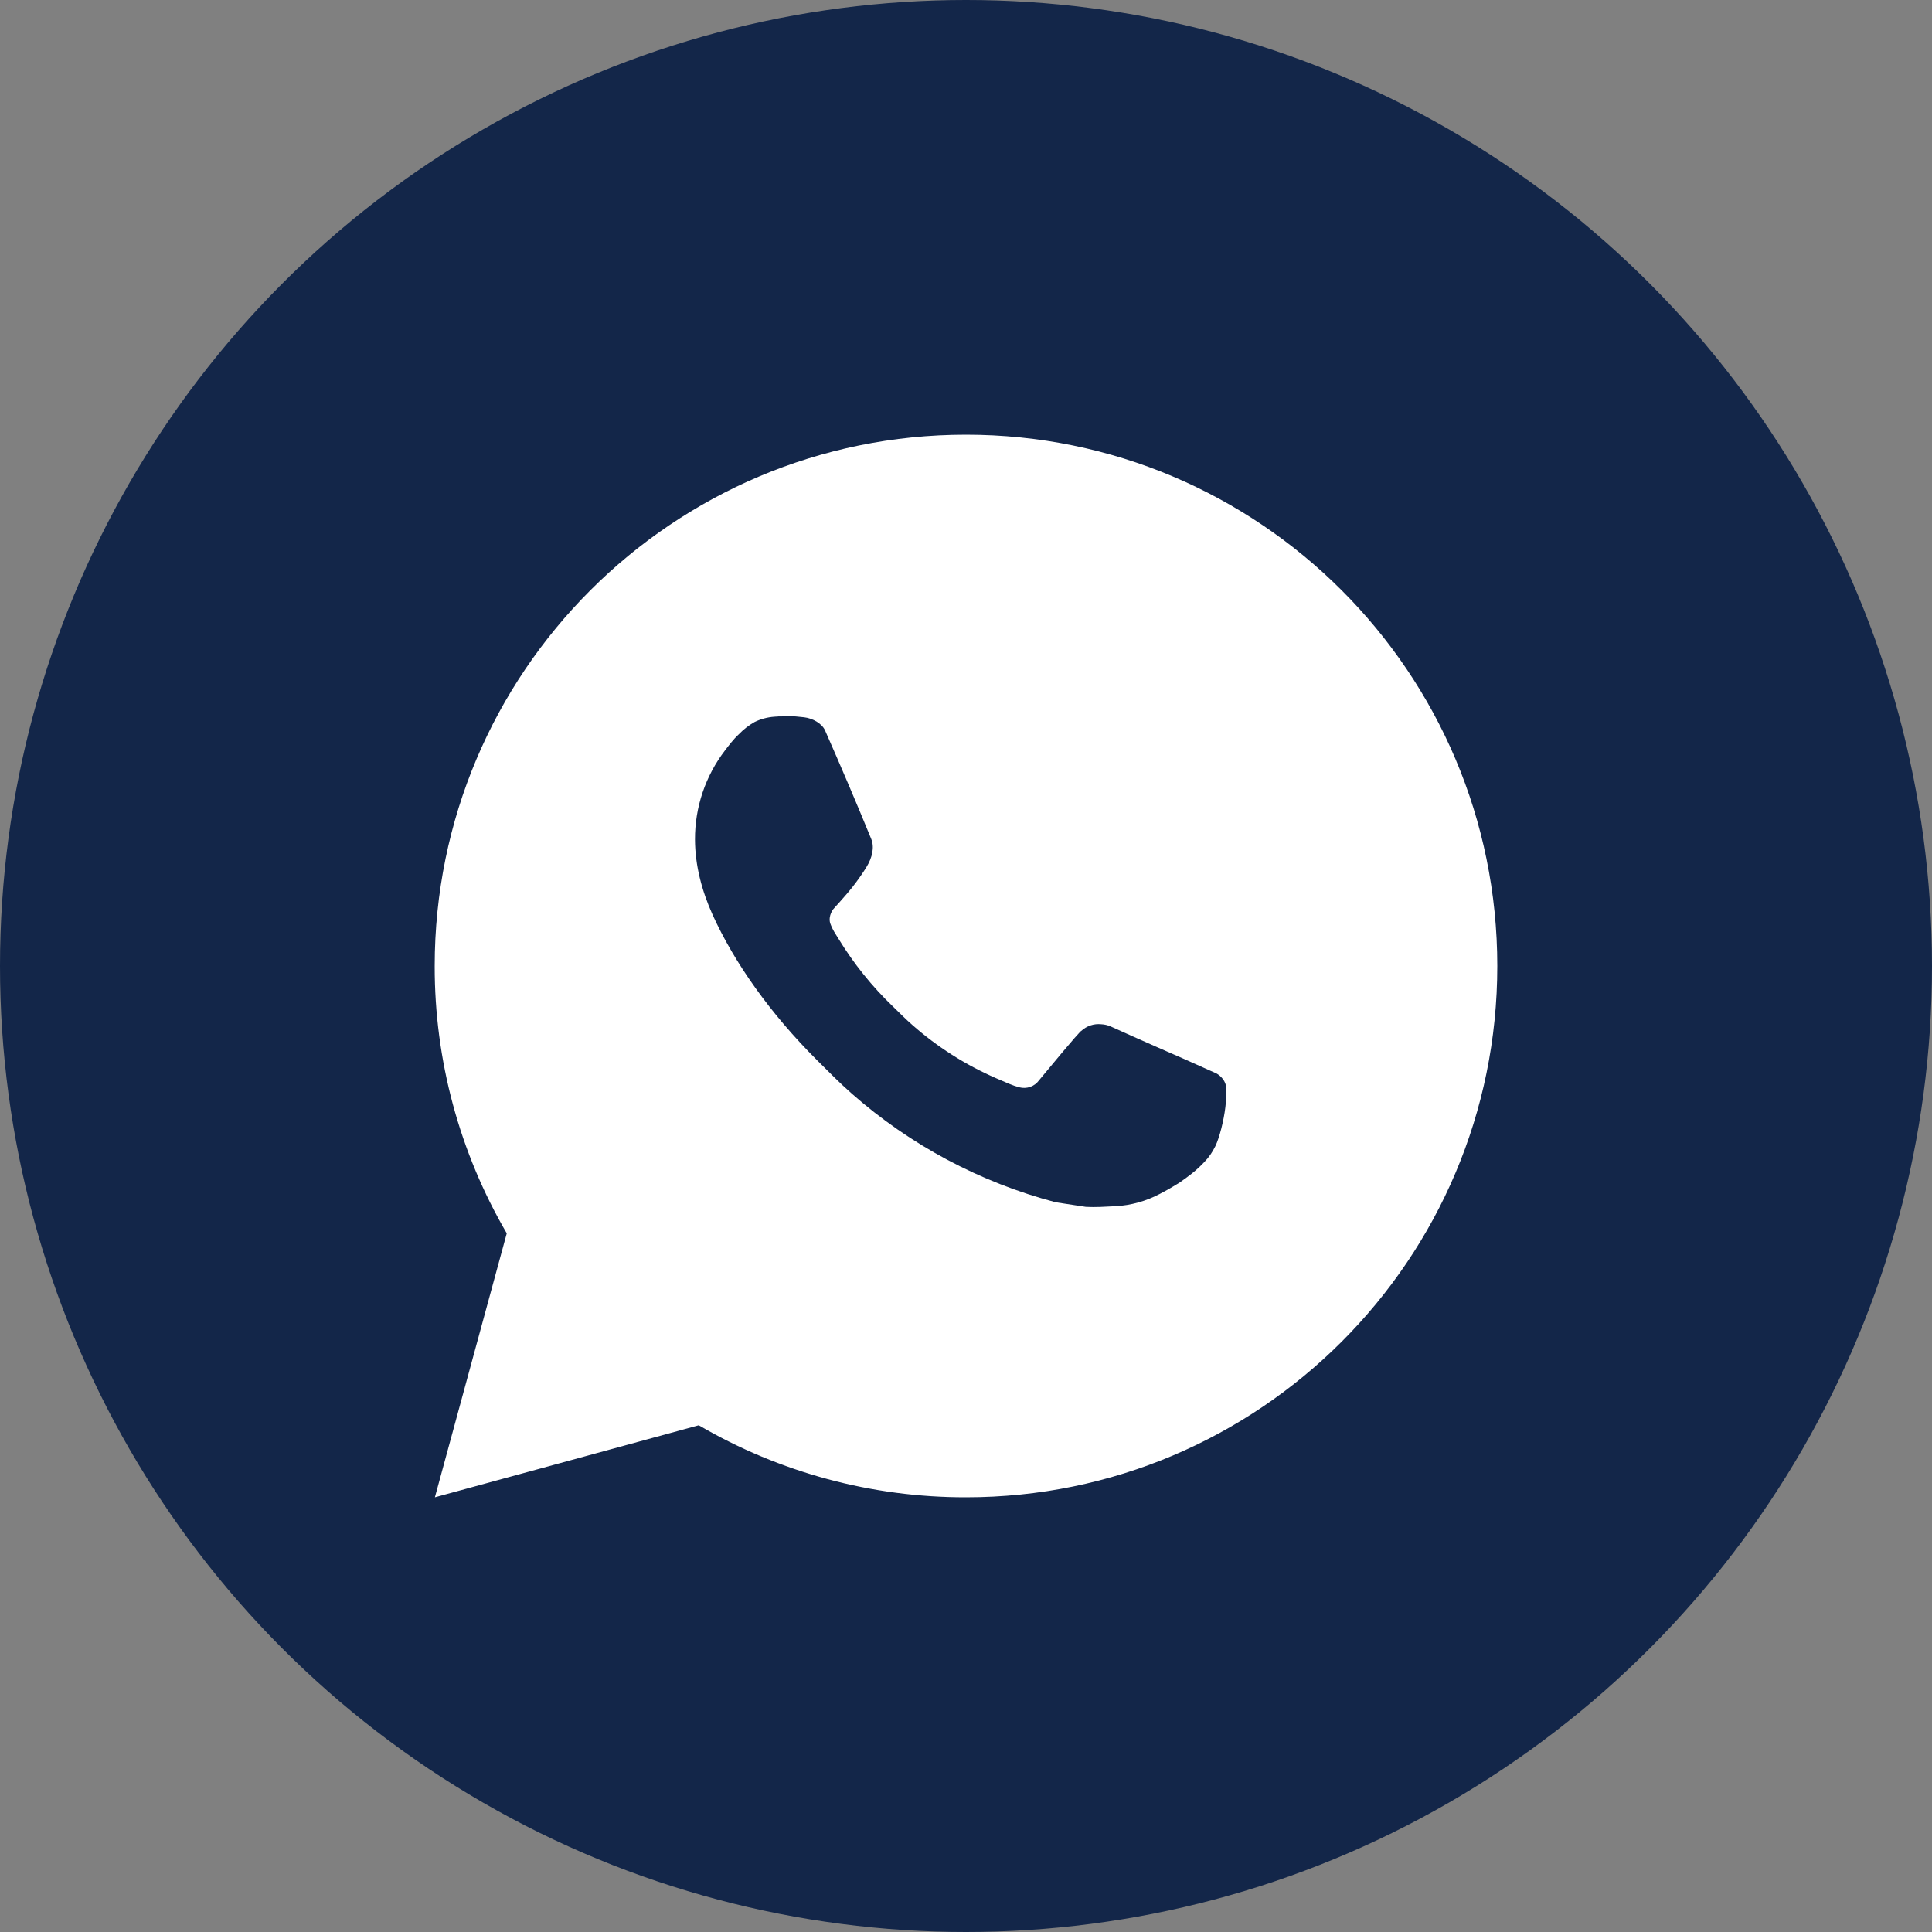
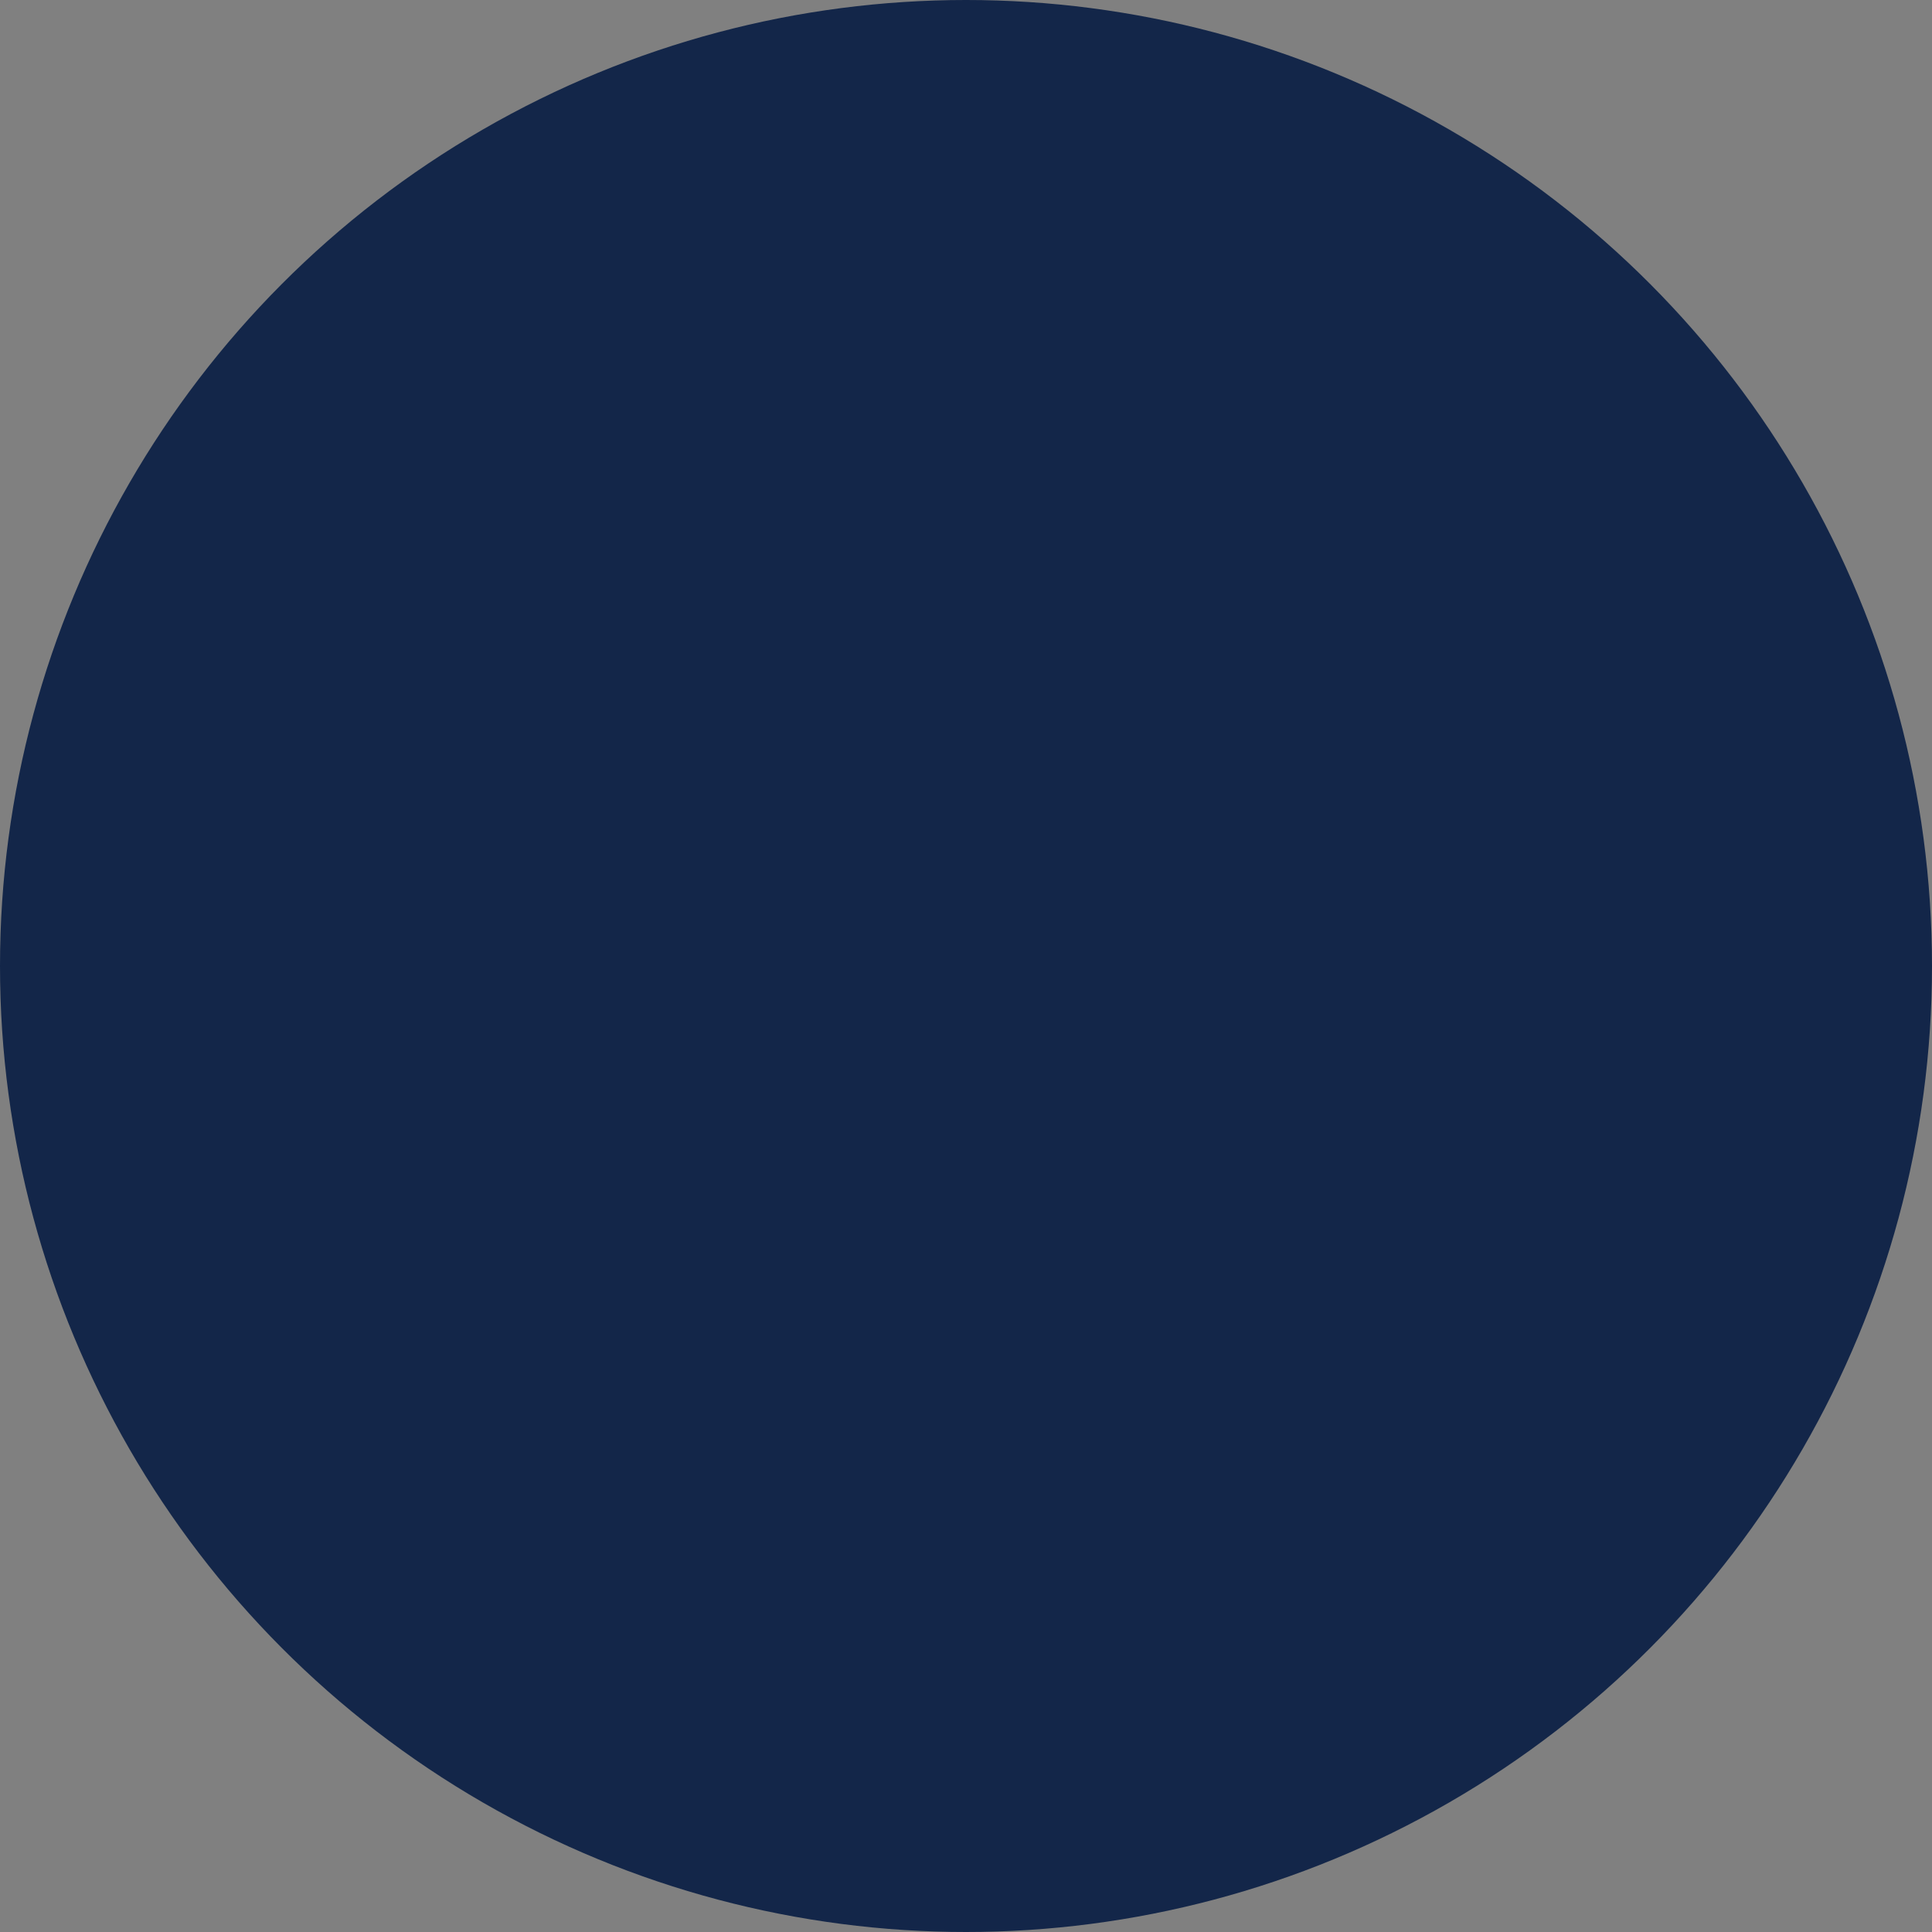
<svg xmlns="http://www.w3.org/2000/svg" width="40" height="40" viewBox="0 0 40 40" fill="none">
  <rect x="0" y="0" width="40" height="40" fill="#808080" stroke="none" />
  <circle cx="20" cy="20" r="20" fill="#132649" />
-   <path d="M20 9C26.075 9 31 13.925 31 20C31 26.075 26.075 31 20 31C18.056 31.003 16.146 30.489 14.467 29.509L9.004 31L10.492 25.535C9.511 23.855 8.997 21.945 9 20C9 13.925 13.925 9 20 9ZM16.251 14.83L16.031 14.839C15.889 14.849 15.75 14.886 15.622 14.949C15.503 15.017 15.394 15.101 15.299 15.2C15.167 15.324 15.092 15.432 15.011 15.536C14.605 16.065 14.386 16.715 14.389 17.382C14.391 17.921 14.532 18.446 14.752 18.936C15.202 19.928 15.942 20.979 16.919 21.953C17.154 22.187 17.385 22.422 17.634 22.641C18.848 23.71 20.294 24.48 21.858 24.892L22.483 24.987C22.686 24.998 22.89 24.983 23.094 24.973C23.415 24.956 23.727 24.869 24.011 24.719C24.154 24.645 24.295 24.564 24.432 24.477C24.432 24.477 24.479 24.445 24.569 24.378C24.718 24.268 24.809 24.19 24.932 24.061C25.025 23.966 25.102 23.855 25.163 23.729C25.249 23.55 25.335 23.208 25.37 22.923C25.397 22.705 25.389 22.586 25.386 22.512C25.381 22.395 25.283 22.273 25.177 22.221L24.536 21.934C24.536 21.934 23.579 21.517 22.994 21.251C22.933 21.224 22.867 21.209 22.801 21.206C22.725 21.198 22.649 21.206 22.578 21.23C22.506 21.254 22.44 21.294 22.385 21.345C22.379 21.343 22.306 21.406 21.51 22.369C21.465 22.431 21.402 22.477 21.33 22.503C21.258 22.528 21.18 22.531 21.105 22.512C21.034 22.493 20.964 22.469 20.895 22.44C20.759 22.383 20.712 22.361 20.618 22.321C19.987 22.046 19.402 21.674 18.886 21.218C18.747 21.097 18.618 20.965 18.486 20.837C18.054 20.423 17.677 19.954 17.364 19.442L17.299 19.338C17.254 19.267 17.216 19.192 17.187 19.112C17.145 18.951 17.254 18.821 17.254 18.821C17.254 18.821 17.522 18.528 17.646 18.37C17.767 18.216 17.869 18.066 17.935 17.959C18.065 17.75 18.106 17.536 18.038 17.37C17.73 16.617 17.411 15.869 17.083 15.125C17.018 14.977 16.825 14.872 16.651 14.851C16.591 14.844 16.532 14.838 16.472 14.833C16.325 14.825 16.177 14.826 16.029 14.838L16.251 14.83Z" fill="white" />
</svg>